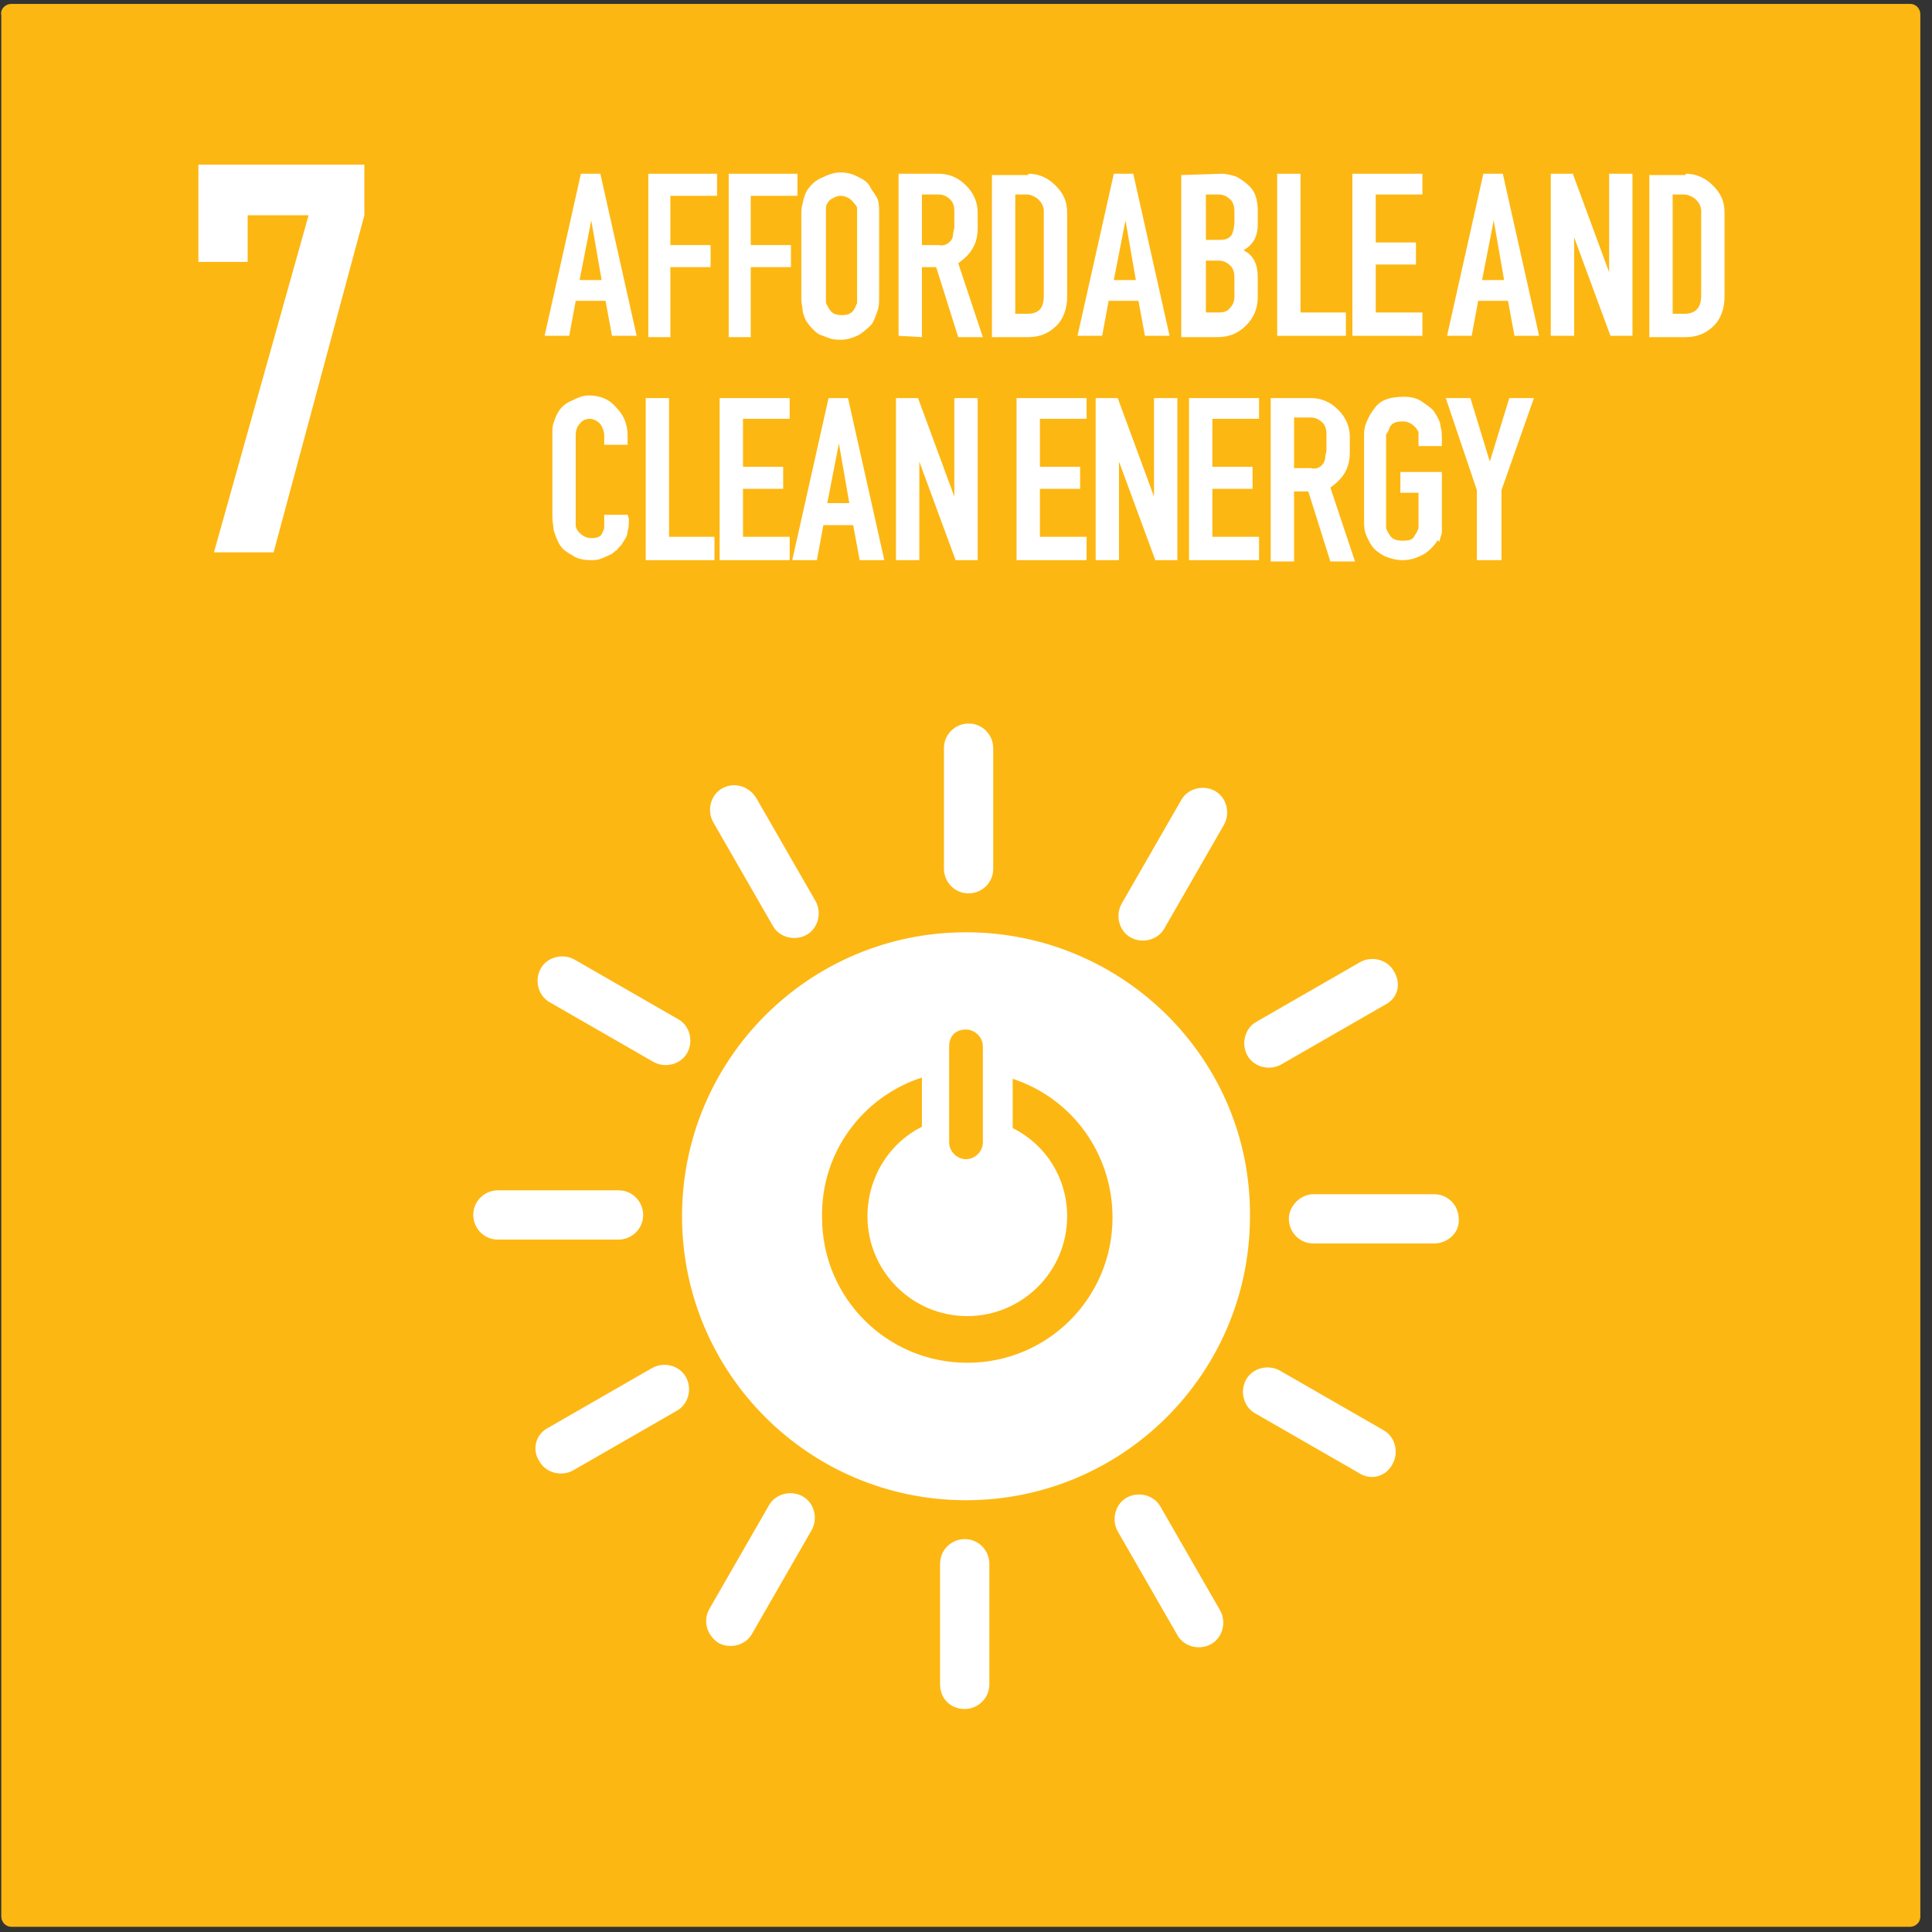
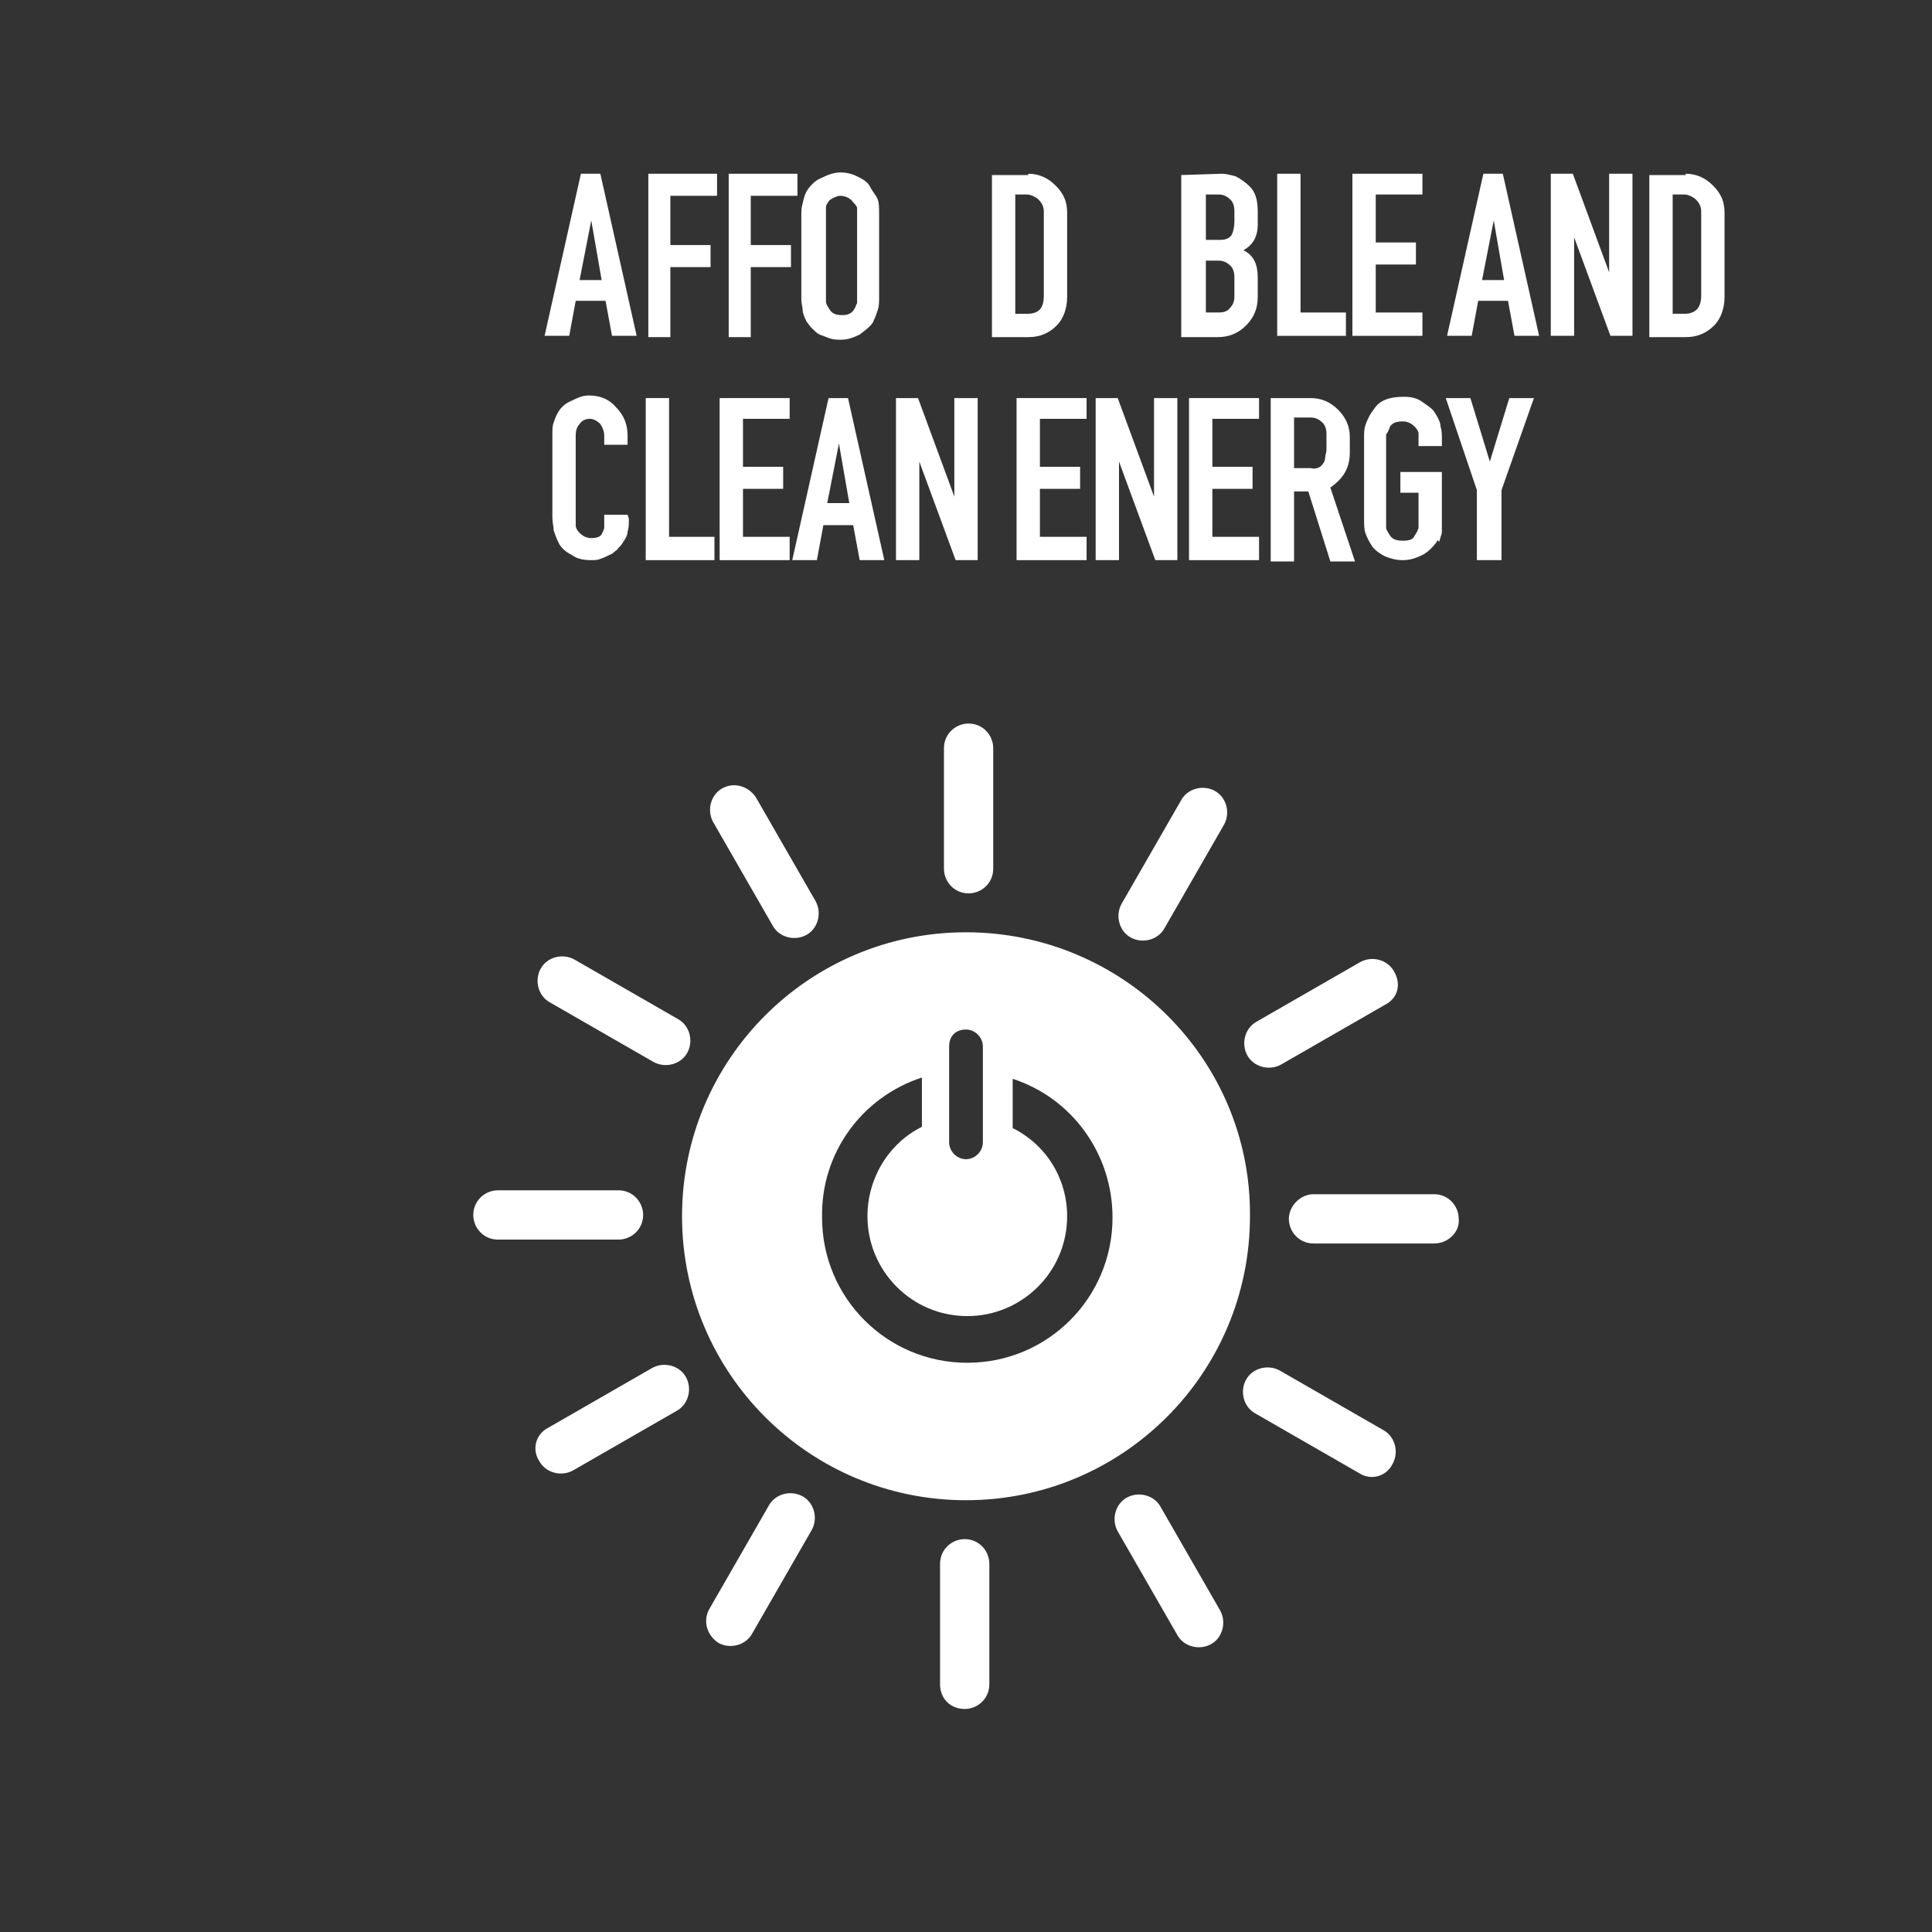
<svg xmlns="http://www.w3.org/2000/svg" width="149" height="149" viewBox="0 0 149 149" fill="none">
  <rect x="0" y="0" width="149" height="149" fill="#333333" stroke="none" />
-   <path fill-rule="evenodd" clip-rule="evenodd" d="M0.9 0.3H147.3C147.8 0.3 148.1 0.7 148.1 1.1V147.8C148.1 148.3 147.7 148.6 147.3 148.6H0.9C0.4 148.6 0.1 148.2 0.1 147.8V1.2C2.12165e-05 0.7 0.4 0.3 0.9 0.3Z" fill="#FDB713" />
  <path d="M42 25.9L44.8 13.4H46.3L49.1 25.9H47.2L46.7 23.2H44.4L43.9 25.9H42ZM44.7 21.6H46.4L45.6 17L44.7 21.6Z" fill="white" />
  <path d="M50 25.9V13.4H55.3V15.1H51.7V18.9H54.8V20.6H51.7V26H50V25.9Z" fill="white" />
  <path d="M56.2 25.9V13.4H61.5V15.1H57.9V18.9H61V20.6H57.9V26H56.2V25.9Z" fill="white" />
  <path d="M62.3 14.6C62.6 14.2 62.9 13.9 63.4 13.7C63.8 13.5 64.3 13.3 64.8 13.3C65.3 13.3 65.7 13.4 66.1 13.6C66.5 13.8 66.9 14 67.1 14.4C67.3 14.8 67.6 15.1 67.7 15.4C67.8 15.7 67.8 16.1 67.8 16.5V22.9C67.8 23.3 67.8 23.6 67.7 23.9C67.6 24.2 67.5 24.5 67.3 24.9C67.1 25.2 66.7 25.5 66.3 25.8C65.9 26 65.4 26.2 64.9 26.2C64.6 26.2 64.3 26.2 64 26.1C63.7 26 63.5 25.9 63.2 25.8C63 25.7 62.8 25.5 62.6 25.3C62.4 25.1 62.3 24.9 62.2 24.8C62 24.4 61.9 24.1 61.9 23.9C61.9 23.7 61.8 23.4 61.8 23.1V16.7C61.8 16.3 61.8 16 61.9 15.7C62 15.2 62.1 14.9 62.3 14.6ZM65.8 15.6C65.6 15.3 65.2 15.1 64.8 15.1C64.6 15.1 64.4 15.2 64.2 15.3C64 15.4 63.9 15.5 63.8 15.7C63.7 15.8 63.7 16 63.7 16.1C63.7 16.2 63.7 16.4 63.7 16.5V22.9C63.7 23 63.7 23 63.7 23.1C63.7 23.2 63.7 23.2 63.7 23.3C63.7 23.4 63.8 23.6 64 23.9C64.2 24.2 64.5 24.3 64.9 24.3C65.1 24.3 65.3 24.3 65.5 24.2C65.7 24.1 65.8 24 65.9 23.8C66 23.7 66 23.5 66.1 23.4C66.1 23.3 66.1 23.1 66.1 22.9V16.5C66.1 16.3 66.1 16.1 66.1 16C66 15.8 65.9 15.7 65.8 15.6Z" fill="white" />
-   <path d="M69.3 25.9V13.4H72.4C73.2 13.4 73.9 13.7 74.5 14.3C75.1 14.9 75.4 15.6 75.4 16.4V17.6C75.4 18.8 74.9 19.6 73.9 20.3L75.8 26H73.9L72.2 20.6H71.1V26L69.3 25.9ZM73.3 18.6C73.4 18.5 73.5 18.3 73.5 18.1C73.5 17.9 73.6 17.7 73.6 17.5V16.3C73.6 15.9 73.5 15.6 73.3 15.4C73.1 15.2 72.8 15 72.4 15H71.1V18.9H72.4C72.8 19 73.1 18.8 73.3 18.6Z" fill="white" />
  <path d="M79.3 13.4C80.1 13.4 80.8 13.7 81.4 14.3C82 14.9 82.3 15.5 82.3 16.4V22.9C82.3 23.8 82 24.6 81.5 25.1C80.9 25.7 80.2 26 79.3 26H76.5V13.5H79.3V13.4ZM80.5 22.8V16.3C80.5 16 80.4 15.7 80.1 15.4C79.9 15.2 79.5 15 79.2 15H78.3V24.2H79.2C80.1 24.2 80.5 23.8 80.5 22.8Z" fill="white" />
-   <path d="M83.1 25.9L85.9 13.4H87.4L90.2 25.9H88.3L87.8 23.2H85.5L85 25.9H83.1ZM85.9 21.6H87.6L86.8 17L85.9 21.6Z" fill="white" />
  <path d="M94.2 13.4C94.6 13.4 94.9 13.5 95.3 13.6C95.7 13.8 96.1 14.1 96.4 14.4C96.8 14.8 97 15.4 97 16.3V17.3C97 18.3 96.6 18.9 95.9 19.3C96.7 19.7 97 20.4 97 21.4V22.9C97 23.8 96.7 24.5 96.1 25.1C95.5 25.7 94.8 26 93.9 26H91.1V13.5L94.2 13.4ZM95.2 17.1V16.3C95.2 15.9 95.1 15.6 94.9 15.4C94.7 15.2 94.4 15 94 15H93V18.5H94.1C94.5 18.5 94.8 18.4 95 18.1C95.1 17.9 95.2 17.5 95.2 17.1ZM95.2 22.9V21.4C95.2 21 95.1 20.7 94.9 20.5C94.7 20.3 94.4 20.1 94 20.1H93V24.1H94C94.4 24.1 94.7 24 94.9 23.7C95.1 23.5 95.2 23.2 95.2 22.9Z" fill="white" />
  <path d="M103.8 25.9H98.5V13.4H100.3V24.1H103.8V25.9Z" fill="white" />
  <path d="M109.7 24.1V25.9H104.3V13.4H109.7V15H106.1V18.7H109.2V20.4H106.1V24.1H109.7V24.1Z" fill="white" />
  <path d="M111.6 25.9L114.4 13.4H115.9L118.7 25.9H116.8L116.3 23.2H114L113.5 25.9H111.6ZM114.3 21.6H116L115.2 17L114.3 21.6Z" fill="white" />
  <path d="M124.2 25.9L121.4 18.3V25.9H119.6V13.4H121.3L124.1 21V13.4H125.9V25.9H124.2Z" fill="white" />
  <path d="M130 13.4C130.8 13.4 131.5 13.7 132.1 14.3C132.7 14.9 133 15.5 133 16.4V22.9C133 23.8 132.7 24.6 132.2 25.1C131.6 25.7 130.9 26 130 26H127.2V13.5H130V13.4ZM131.2 22.8V16.3C131.2 16 131.1 15.7 130.8 15.4C130.6 15.2 130.2 15 129.9 15H129V24.2H129.9C130.7 24.2 131.2 23.8 131.2 22.8Z" fill="white" />
-   <path d="M48.5 40C48.5 40.4 48.5 40.7 48.4 41C48.4 41.3 48.2 41.6 48 41.9C47.9 42.1 47.7 42.2 47.6 42.4C47.4 42.5 47.3 42.7 47 42.8C46.8 42.9 46.6 43 46.3 43.1C46.1 43.2 45.8 43.2 45.6 43.2C45 43.2 44.5 43.1 44.1 42.8C43.7 42.6 43.3 42.3 43.1 41.9C42.9 41.5 42.8 41.2 42.7 40.9C42.7 40.6 42.6 40.3 42.6 39.9V33.5C42.6 33.2 42.6 32.8 42.7 32.6C42.8 32.3 42.9 32 43.1 31.7C43.3 31.4 43.6 31.1 44.1 30.9C44.5 30.7 44.9 30.5 45.4 30.5C46.3 30.5 47 30.8 47.5 31.4C48.1 32 48.4 32.7 48.4 33.6V34.3H46.6V33.6C46.6 33.3 46.5 33 46.3 32.7C46.1 32.5 45.8 32.3 45.5 32.3C45.2 32.3 44.9 32.4 44.7 32.7C44.5 32.9 44.4 33.2 44.4 33.6V40.5C44.4 40.7 44.5 40.9 44.7 41.1C44.9 41.3 45.2 41.5 45.6 41.5C46 41.5 46.3 41.4 46.4 41.2C46.5 41 46.6 40.8 46.6 40.7C46.6 40.6 46.6 40.4 46.6 40.3V39.7H48.4L48.5 40Z" fill="white" />
+   <path d="M48.5 40C48.5 40.4 48.5 40.7 48.4 41C48.4 41.3 48.2 41.6 48 41.9C47.9 42.1 47.7 42.2 47.6 42.4C47.4 42.5 47.3 42.7 47 42.8C46.8 42.9 46.6 43 46.3 43.1C46.1 43.2 45.8 43.2 45.6 43.2C45 43.2 44.5 43.1 44.1 42.8C43.7 42.6 43.3 42.3 43.1 41.9C42.9 41.5 42.8 41.2 42.7 40.9C42.7 40.6 42.6 40.3 42.6 39.9V33.5C42.6 33.2 42.6 32.8 42.7 32.6C42.8 32.3 42.9 32 43.1 31.7C43.3 31.4 43.6 31.1 44.1 30.9C44.5 30.7 44.9 30.5 45.4 30.5C46.3 30.5 47 30.8 47.5 31.4C48.1 32 48.4 32.7 48.4 33.6V34.3H46.6V33.6C46.6 33.3 46.5 33 46.3 32.7C46.1 32.5 45.8 32.3 45.5 32.3C45.2 32.3 44.9 32.4 44.7 32.7C44.5 32.9 44.4 33.2 44.4 33.6V40.5C44.4 40.7 44.5 40.9 44.7 41.1C44.9 41.3 45.2 41.5 45.6 41.5C46 41.5 46.3 41.4 46.4 41.2C46.5 41 46.6 40.8 46.6 40.7C46.6 40.6 46.6 40.4 46.6 40.3V39.7H48.4Z" fill="white" />
  <path d="M55.1 43.2H49.8V30.7H51.6V41.4H55.1V43.2Z" fill="white" />
  <path d="M60.9 41.4V43.2H55.5V30.7H60.9V32.3H57.3V36H60.4V37.7H57.3V41.4H60.9V41.4Z" fill="white" />
  <path d="M61.1 43.2L63.9 30.7H65.4L68.2 43.2H66.3L65.8 40.5H63.5L63 43.2H61.1ZM63.8 38.8H65.5L64.7 34.2L63.8 38.8Z" fill="white" />
  <path d="M73.7 43.2L70.9 35.6V43.2H69.1V30.7H70.8L73.6 38.3V30.7H75.4V43.2H73.7Z" fill="white" />
  <path d="M83.8 41.4V43.2H78.4V30.7H83.8V32.3H80.2V36H83.3V37.7H80.2V41.4H83.8V41.4Z" fill="white" />
  <path d="M89.1 43.2L86.3 35.6V43.2H84.5V30.7H86.2L89 38.3V30.7H90.8V43.2H89.1Z" fill="white" />
  <path d="M97.1 41.4V43.2H91.7V30.7H97.1V32.3H93.5V36H96.6V37.7H93.5V41.4H97.1V41.4Z" fill="white" />
  <path d="M98 43.2V30.7H101.1C101.9 30.7 102.6 31 103.2 31.6C103.8 32.2 104.1 32.9 104.1 33.7V34.9C104.1 36.1 103.6 36.9 102.6 37.6L104.5 43.3H102.6L100.9 37.9H99.8V43.3H98V43.2ZM102 35.8C102.1 35.7 102.2 35.5 102.2 35.3C102.2 35.1 102.3 34.9 102.3 34.7V33.5C102.3 33.1 102.2 32.8 102 32.6C101.8 32.4 101.5 32.2 101.1 32.2H99.8V36.1H101.1C101.4 36.2 101.8 36.1 102 35.8Z" fill="white" />
  <path d="M110.8 41.8C110.5 42.2 110.1 42.6 109.7 42.8C109.3 43 108.8 43.2 108.2 43.2C107.7 43.2 107.3 43.1 106.8 42.9C106.4 42.7 106 42.4 105.8 42.1C105.6 41.8 105.4 41.4 105.3 41.1C105.2 40.8 105.2 40.4 105.2 40V33.7C105.2 33.4 105.2 33.1 105.3 32.8C105.4 32.5 105.6 32 106 31.5C106.4 30.9 107.1 30.6 108.3 30.6C108.8 30.6 109.3 30.7 109.7 31C110.1 31.3 110.5 31.5 110.7 31.9C110.9 32.2 111.1 32.6 111.1 32.9C111.2 33.2 111.2 33.5 111.2 33.9V34.4H109.4V33.9C109.4 33.8 109.4 33.7 109.4 33.6C109.4 33.5 109.4 33.4 109.4 33.4C109.4 33.3 109.3 33.1 109.1 32.9C108.9 32.7 108.6 32.5 108.2 32.5C107.7 32.5 107.4 32.6 107.2 32.9C107.1 33.2 107 33.4 106.9 33.5C106.9 33.6 106.9 33.8 106.9 33.9V40.2C106.9 40.3 106.9 40.4 106.9 40.5C106.9 40.6 106.9 40.7 106.9 40.7C106.9 40.8 107 41 107.2 41.3C107.4 41.6 107.7 41.7 108.2 41.7C108.7 41.7 109 41.6 109.1 41.3C109.2 41.2 109.2 41.1 109.3 41C109.3 40.9 109.4 40.8 109.4 40.7C109.4 40.6 109.4 40.6 109.4 40.5C109.4 40.4 109.4 40.3 109.4 40.2V38H108V36.4H111.2V40.2C111.2 40.5 111.2 40.7 111.2 40.9C111.2 41.1 111.2 41.2 111.1 41.4C111.1 41.5 111 41.7 111 41.8C110.9 41.6 110.8 41.7 110.8 41.8Z" fill="white" />
  <path d="M113.9 43.2V37.8L111.5 30.7H113.4L114.9 35.6L116.4 30.7H118.3L115.8 37.8V43.2H113.9Z" fill="white" />
-   <path d="M19.1 20.2H15.3V12.7H28.1V16.6L21.1 42.6H16.5L23.8 16.6H19.1V20.2V20.2Z" fill="white" />
  <path fill-rule="evenodd" clip-rule="evenodd" d="M44.3 74L52.3 78.6C53.2 79.1 53.5 80.3 53 81.2C52.5 82.1 51.3 82.4 50.4 81.9L42.4 77.3C41.5 76.8 41.2 75.6 41.7 74.7C42.2 73.8 43.4 73.5 44.3 74ZM58.3 61.5L62.9 69.5C63.4 70.4 63.1 71.6 62.2 72.1C61.3 72.6 60.1 72.3 59.6 71.4L55 63.4C54.5 62.5 54.8 61.3 55.7 60.8C56.6 60.3 57.7 60.6 58.3 61.5ZM76.6 57.7V67C76.6 68.1 75.7 68.9 74.7 68.9C73.6 68.9 72.8 68 72.8 67V57.7C72.8 56.6 73.7 55.8 74.7 55.8C75.8 55.8 76.6 56.7 76.6 57.7ZM94.4 63.6L89.8 71.6C89.3 72.5 88.1 72.8 87.2 72.3C86.3 71.8 86 70.6 86.5 69.7L91.1 61.7C91.6 60.8 92.8 60.5 93.7 61C94.6 61.5 94.9 62.7 94.4 63.6ZM106.8 77.5L98.8 82.1C97.9 82.6 96.7 82.3 96.2 81.4C95.7 80.5 96 79.3 96.9 78.8L104.9 74.2C105.8 73.7 107 74 107.5 74.9C108.1 75.9 107.8 77 106.8 77.5ZM110.6 95.9H101.3C100.2 95.9 99.4 95 99.4 94C99.4 93 100.3 92.1 101.3 92.1H110.6C111.7 92.1 112.5 93 112.5 94C112.6 95 111.7 95.9 110.6 95.9ZM104.8 113.6L96.8 109C95.9 108.5 95.6 107.3 96.1 106.4C96.6 105.5 97.8 105.2 98.7 105.7L106.7 110.3C107.6 110.8 107.9 112 107.4 112.9C106.9 113.9 105.7 114.2 104.8 113.6ZM90.8 126.1L86.2 118.1C85.7 117.2 86 116 86.9 115.5C87.8 115 89 115.3 89.5 116.2L94.1 124.2C94.6 125.1 94.3 126.3 93.4 126.8C92.5 127.3 91.3 127 90.8 126.1ZM72.5 129.9V120.6C72.5 119.5 73.4 118.7 74.4 118.7C75.5 118.7 76.3 119.6 76.3 120.6V129.9C76.3 131 75.4 131.8 74.4 131.8C73.3 131.8 72.5 131 72.5 129.9ZM54.7 124.1L59.3 116.1C59.8 115.2 61 114.9 61.9 115.4C62.8 115.9 63.1 117.1 62.6 118L58 126C57.5 126.9 56.3 127.2 55.4 126.7C54.5 126.1 54.2 125 54.7 124.1ZM42.3 110.1L50.3 105.5C51.2 105 52.4 105.3 52.9 106.2C53.4 107.1 53.1 108.3 52.2 108.8L44.2 113.4C43.3 113.9 42.1 113.6 41.6 112.7C41 111.8 41.3 110.6 42.3 110.1ZM38.4 91.8H47.7C48.8 91.8 49.6 92.7 49.6 93.7C49.6 94.8 48.7 95.6 47.7 95.6H38.4C37.3 95.6 36.5 94.7 36.5 93.7C36.5 92.6 37.4 91.8 38.4 91.8ZM74.5 71.9C62.4 71.9 52.6 81.7 52.6 93.8C52.6 105.9 62.4 115.7 74.5 115.7C86.6 115.7 96.4 105.9 96.4 93.8C96.5 81.7 86.6 71.9 74.5 71.9ZM74.5 79.4C75.2 79.4 75.8 80 75.8 80.7V88.1C75.8 88.8 75.2 89.4 74.5 89.4C73.8 89.4 73.2 88.8 73.2 88.1V80.7C73.2 79.9 73.7 79.4 74.5 79.4ZM71.1 83.1V86.9C68.5 88.2 66.9 90.9 66.9 93.8C66.9 98 70.3 101.5 74.6 101.5C78.8 101.5 82.3 98.1 82.3 93.8C82.3 90.9 80.7 88.3 78.1 87V83.2C82.7 84.7 85.8 89 85.8 93.9C85.8 100.1 80.8 105.1 74.6 105.1C68.4 105.1 63.4 100.1 63.4 93.9C63.3 88.9 66.5 84.6 71.1 83.1Z" fill="white" />
</svg>